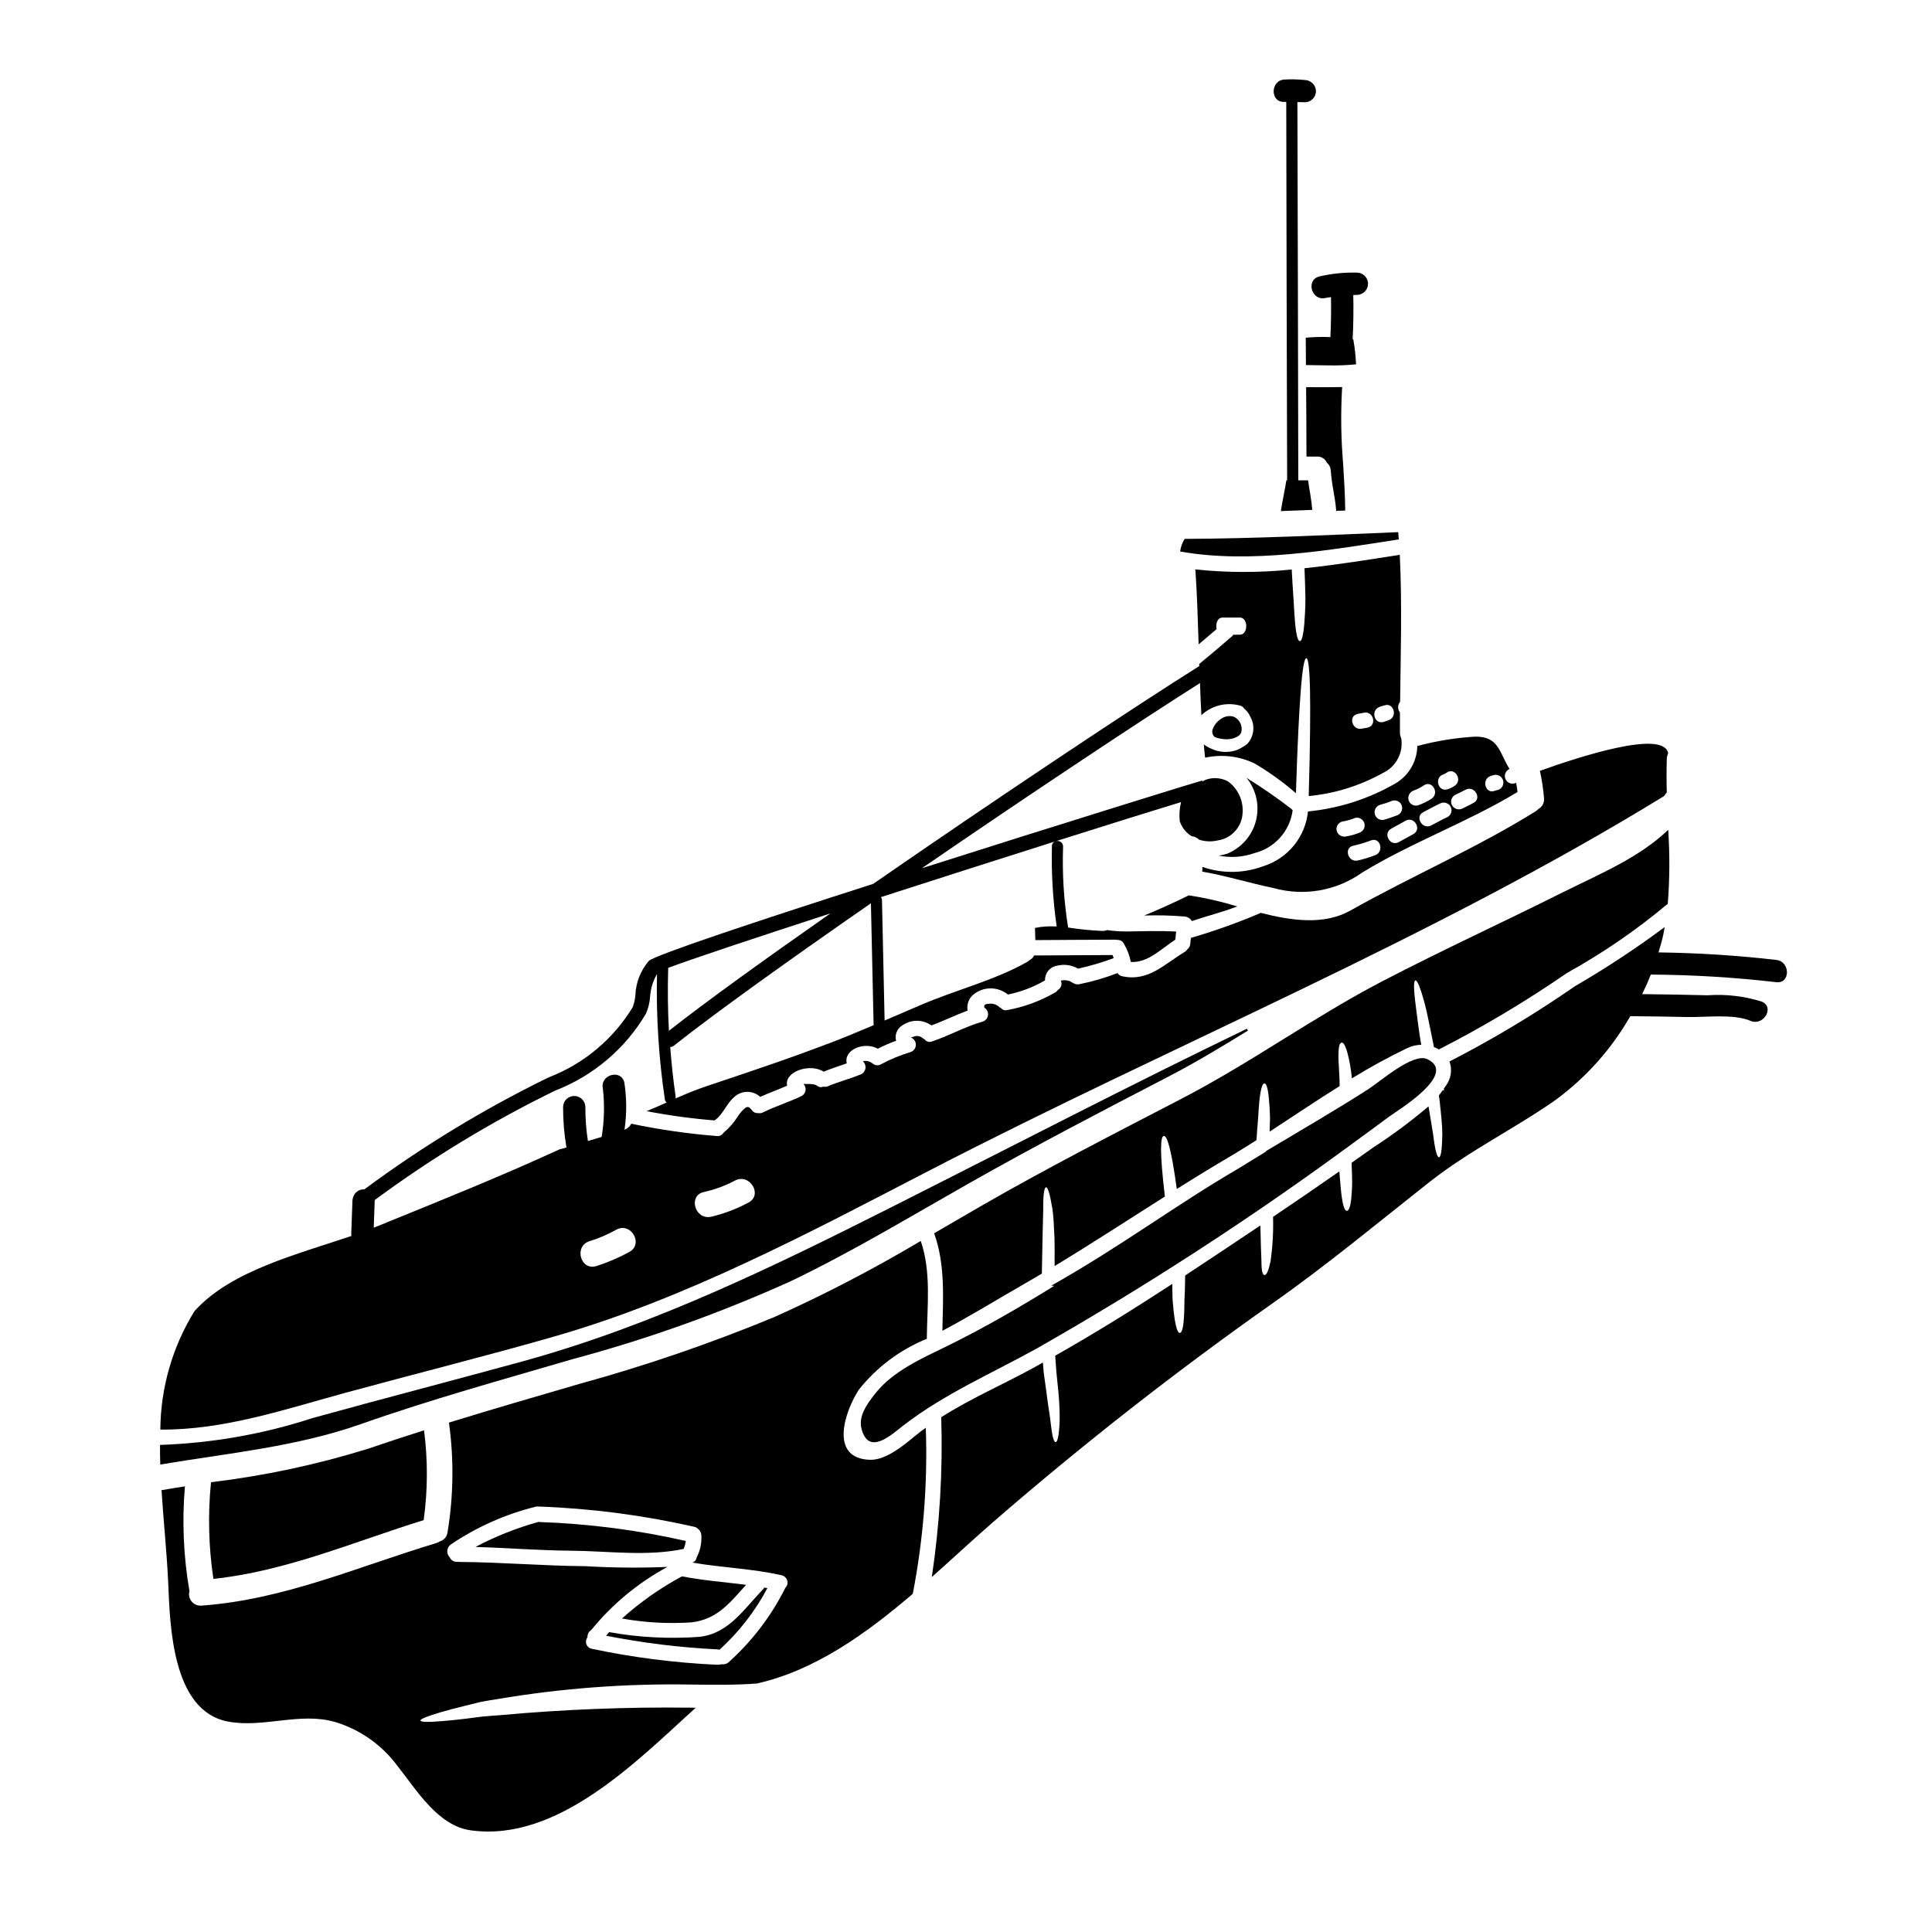
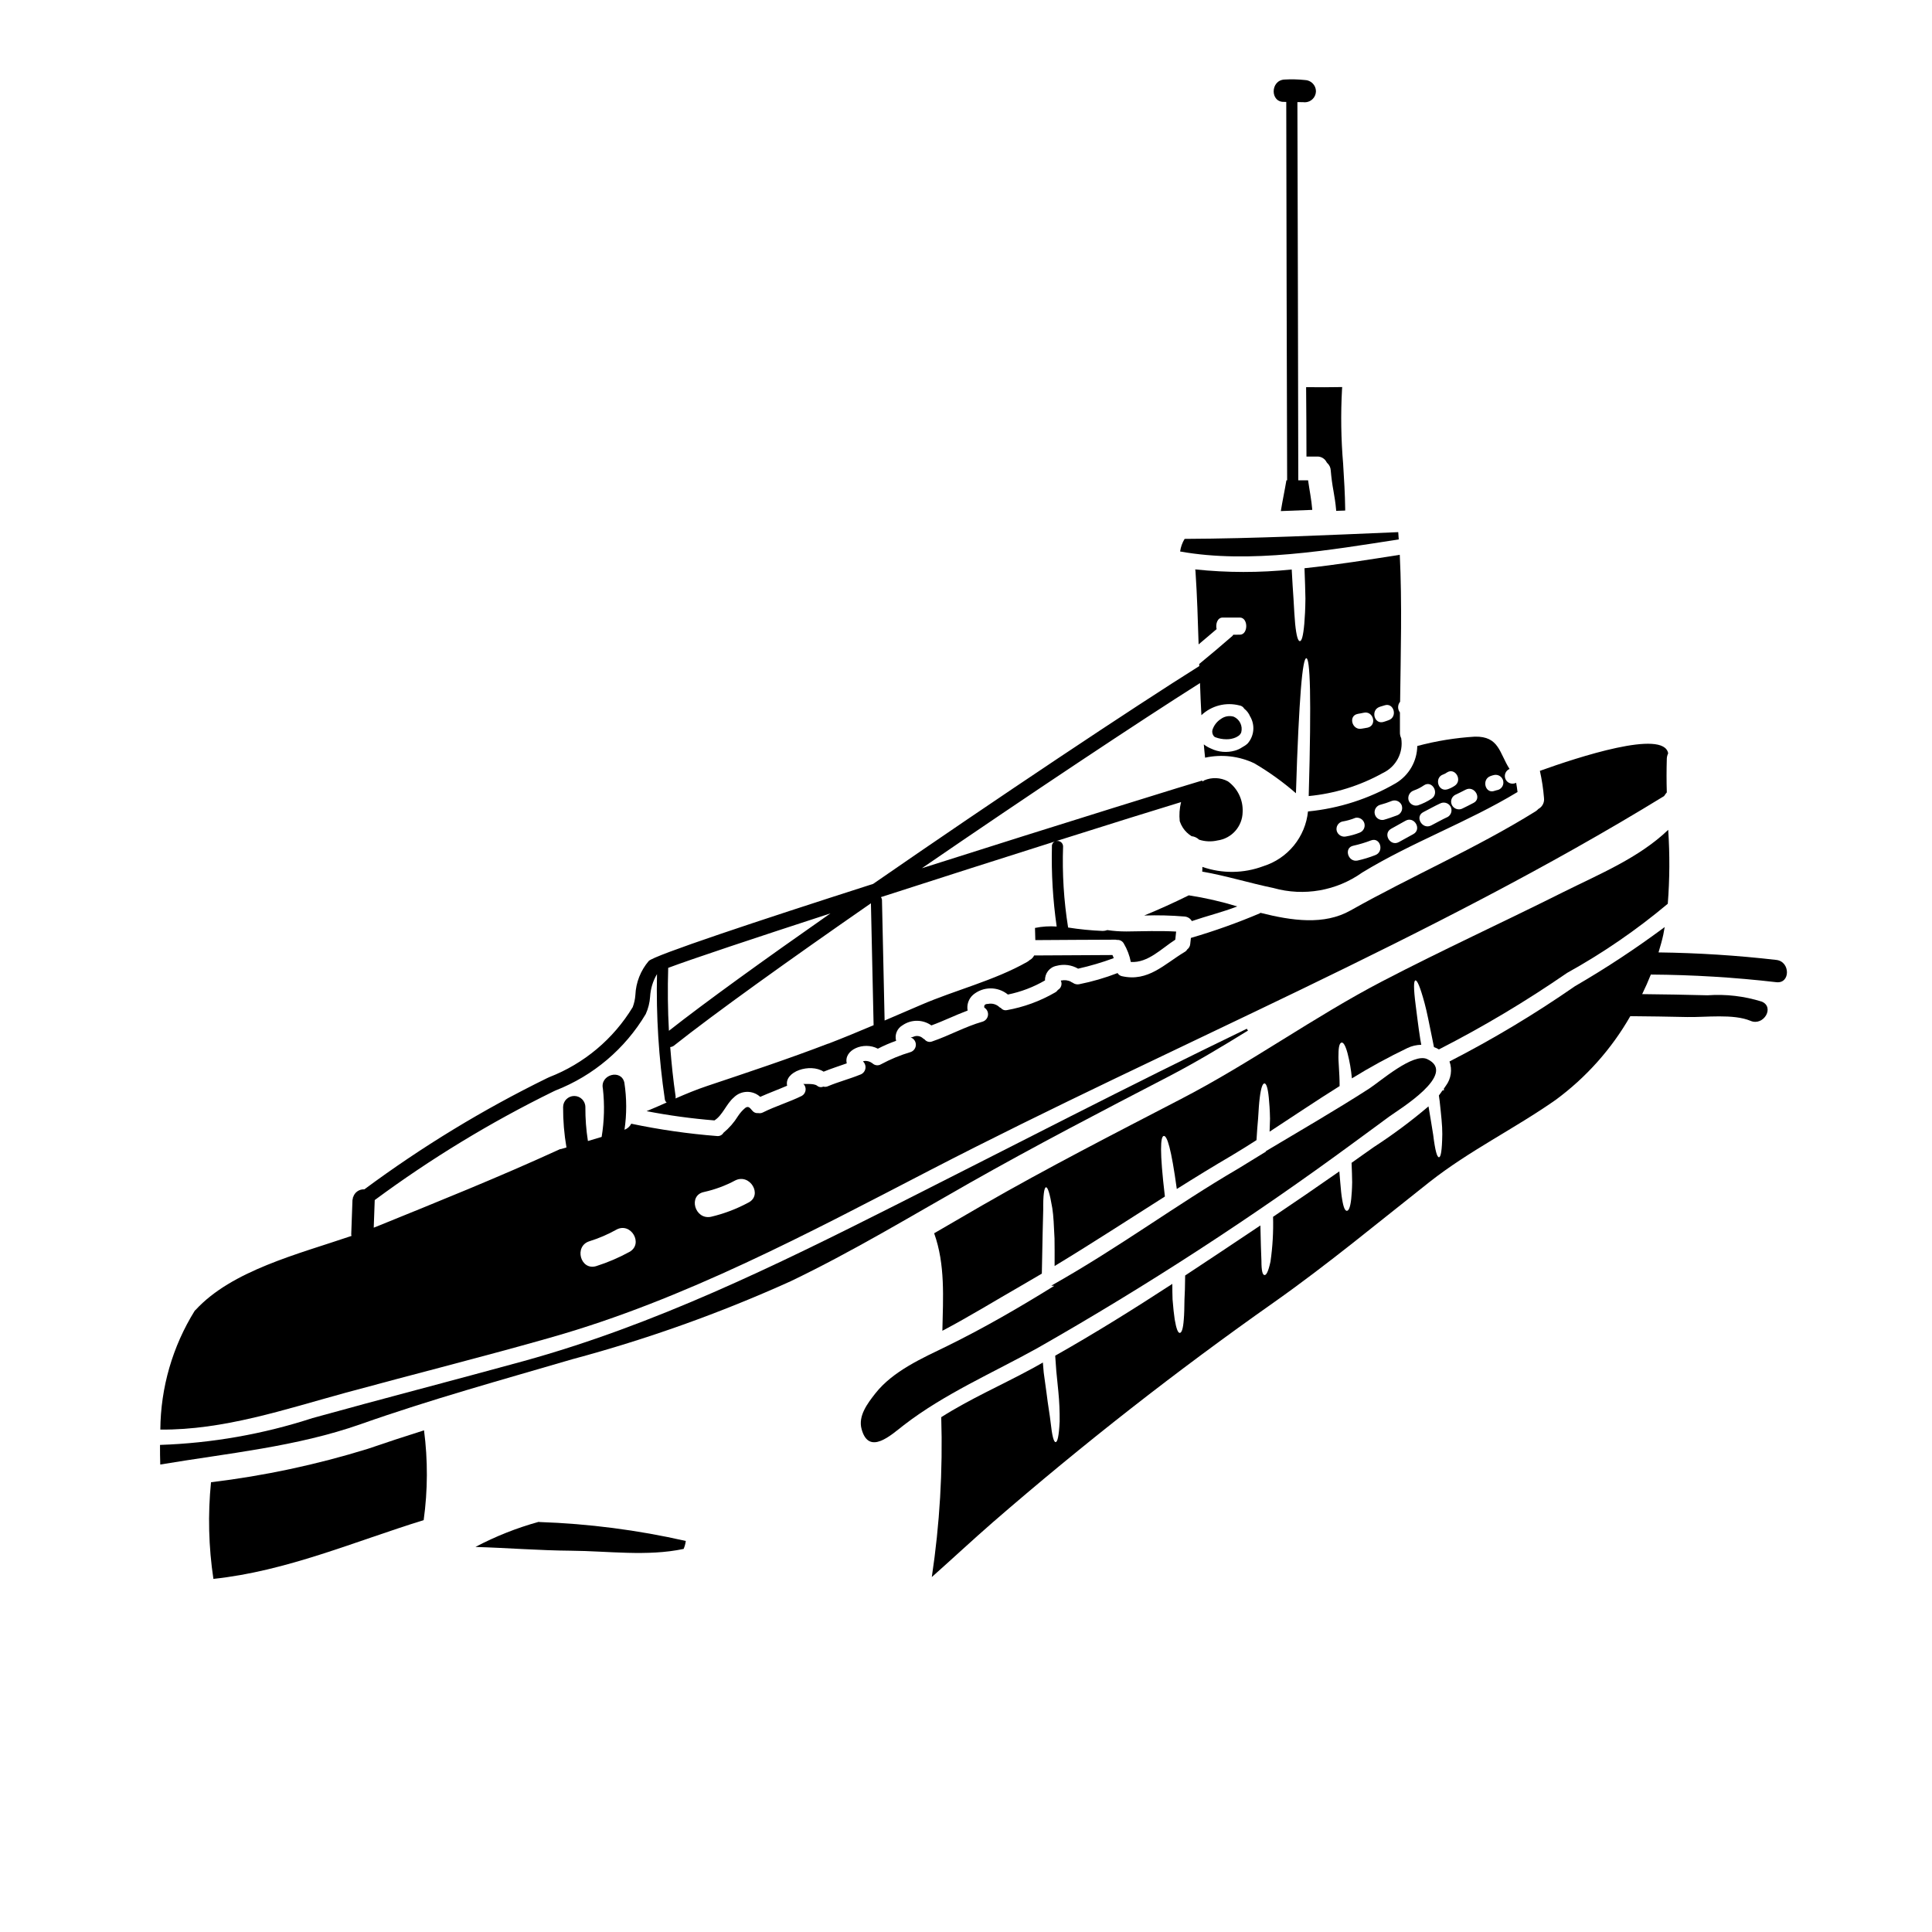
<svg xmlns="http://www.w3.org/2000/svg" fill="#000000" width="800px" height="800px" version="1.1" viewBox="144 144 512 512">
  <g>
    <path d="m469.03 339.91c0.848 0.016 1.684-0.148 2.461-0.484 0.066-0.027 0.125-0.062 0.184-0.102 0.094-0.039 0.184-0.09 0.27-0.148 0.109-0.055 0.215-0.121 0.309-0.195 0.316-0.227 0.555-0.543 0.688-0.906 0.438-1.684-0.402-3.434-1.988-4.144-1.16-0.344-2.414-0.125-3.391 0.594-1.082 0.684-1.887 1.734-2.269 2.961-0.117 0.551 0.016 1.125 0.359 1.574 0.109 0.145 0.258 0.254 0.43 0.32 0.941 0.352 1.941 0.535 2.949 0.531z" />
    <path d="m493 264.99c1.086-0.055 2.102 0.543 2.578 1.52l0.121 0.156v0.004c0.586 0.512 0.934 1.242 0.965 2.016 0.152 1.832 0.395 3.656 0.73 5.461 0.27 1.574 0.539 3.172 0.672 4.769l0.043 0.473 0.473-0.023c0.23 0 0.469 0 0.707-0.023 0.238-0.023 0.484 0 0.723-0.023l0.477-0.02v-0.477c-0.047-3.938-0.301-7.941-0.539-11.809h0.004c-0.566-6.613-0.668-13.262-0.301-19.891l0.043-0.543h-0.543c-2.82 0.07-5.715 0.047-8.504 0.023h-0.512v0.5c0.047 5.789 0.09 11.602 0.09 17.391v0.496z" />
    <path d="m514.68 286.95c-0.043-0.637-0.09-1.297-0.133-1.93-18.871 0.789-37.738 1.699-56.613 1.789v0.004c-0.613 1.004-1.016 2.125-1.184 3.293v0.043c18.352 3.316 39.812-0.387 57.93-3.199z" />
    <path d="m490.63 359.04c-0.336 3.316-1.641 6.457-3.746 9.035-2.109 2.582-4.926 4.484-8.105 5.477-5.191 1.945-10.902 2.008-16.137 0.184 0 0.434 0 0.84-0.043 1.246 6.402 1.113 12.512 3.043 18.918 4.359l-0.004 0.004c8.047 2.246 16.676 0.734 23.48-4.109 13.215-8.062 27.883-13.309 41.168-21.344-0.09-0.82-0.227-1.613-0.363-2.43-0.16 0.043-0.32 0.109-0.48 0.156-1.027 0.258-2.082-0.324-2.418-1.328-0.332-1.008 0.168-2.102 1.145-2.508-2.723-4.246-2.754-8.699-9.195-8.562h0.004c-5.16 0.309-10.27 1.141-15.262 2.477-0.059 4.035-2.195 7.754-5.652 9.84-7.137 4.148-15.09 6.711-23.309 7.504zm7.629 5.203c-0.148-0.523-0.078-1.086 0.191-1.559s0.715-0.82 1.242-0.961c1.215-0.199 2.402-0.535 3.539-1 1.047-0.191 2.059 0.449 2.344 1.469 0.281 1.023-0.262 2.09-1.25 2.465-1.145 0.457-2.332 0.793-3.543 1-1.082 0.27-2.188-0.348-2.523-1.414zm10.176 6.379v0.004c-1.523 0.598-3.086 1.074-4.684 1.43-2.566 0.5-3.676-3.43-1.09-3.938 1.594-0.352 3.156-0.824 4.68-1.406 2.496-0.926 3.543 3.027 1.094 3.914zm19.23-10.129c-1.5 0.68-2.93 1.52-4.406 2.269-2.34 1.18-4.406-2.344-2.066-3.543 1.477-0.75 2.906-1.574 4.406-2.269v0.004c0.98-0.539 2.215-0.207 2.793 0.75 0.559 0.973 0.234 2.215-0.727 2.793zm11.332-10.832v0.004c0.324-0.121 0.66-0.223 1-0.293 1.043-0.191 2.059 0.449 2.34 1.469 0.281 1.023-0.258 2.09-1.25 2.465-0.344 0.09-0.68 0.156-1 0.273-2.477 0.926-3.543-3.027-1.09-3.914zm-4.519 7.129c-0.953 0.477-1.887 1-2.836 1.434l-0.004 0.004c-0.98 0.543-2.215 0.211-2.793-0.754-0.277-0.465-0.355-1.023-0.219-1.547 0.137-0.523 0.48-0.969 0.945-1.242 0.953-0.434 1.887-0.934 2.836-1.41 2.34-1.203 4.406 2.34 2.07 3.519zm-7.969-7.566c0.332-0.121 0.645-0.289 0.926-0.5 2.203-1.453 4.246 2.09 2.066 3.523-0.59 0.395-1.23 0.707-1.902 0.93-2.523 0.77-3.59-3.164-1.09-3.953zm-7.812 4.246-0.004 0.004c0.938-0.328 1.824-0.777 2.637-1.34 2.176-1.5 4.223 2.043 2.066 3.519-1.125 0.738-2.34 1.332-3.613 1.77-1.09 0.297-2.215-0.344-2.516-1.434-0.25-1.078 0.371-2.172 1.426-2.508zm-2.195 8.023c2.289-1.27 4.356 2.25 2.066 3.543-1.297 0.703-2.566 1.41-3.836 2.113-2.316 1.297-4.359-2.246-2.066-3.519 1.285-0.703 2.582-1.418 3.836-2.137zm-0.98-3.883v0.004c0.285 1.086-0.348 2.203-1.43 2.516-1.113 0.395-2.246 0.82-3.406 1.137l0.004 0.004c-1.043 0.188-2.059-0.449-2.34-1.473-0.285-1.02 0.258-2.09 1.25-2.465 1.156-0.312 2.293-0.688 3.402-1.133 1.09-0.305 2.223 0.324 2.535 1.414z" />
-     <path d="m469.15 370.26c-0.723 0.23-1.469 0.391-2.223 0.477 3.156 0.645 6.43 0.422 9.473-0.648 5.402-1.328 9.441-5.836 10.168-11.352-0.117-0.098-0.215-0.215-0.293-0.344-3.836-2.945-7.812-5.695-11.918-8.242 2.582 3.184 3.504 7.402 2.477 11.371-1.027 3.973-3.879 7.215-7.684 8.746z" />
    <path d="m447.23 386.62c3.574-0.117 7.152-0.027 10.715 0.27 0.793 0.066 1.508 0.516 1.906 1.207 3.977-1.363 8.109-2.363 12.035-3.887h0.004c-4.207-1.289-8.504-2.273-12.852-2.938-3.898 1.934-7.824 3.707-11.809 5.348z" />
    <path d="m510.45 403.98c-18.32 9.535-35.031 21.73-53.426 31.242-17.668 9.176-35.426 18.258-52.68 28.184-4.273 2.477-8.535 4.953-12.785 7.422 2.977 8.289 2.363 17.098 2.18 25.84 7.195-3.789 14.031-8.016 21.117-12.078 1.746-1 3.496-2.023 5.242-3.066 0.16-9.105 0.277-13.465 0.367-16.926-0.047-3.793 0.246-5.879 0.723-5.953 0.477-0.07 1.023 1.613 1.68 5.512 0.32 1.93 0.434 4.769 0.59 8.039 0.023 2.246 0.047 4.156 0.023 7.312 9.84-5.953 19.484-12.242 29.227-18.418-1.434-12.055-1.18-15.941-0.297-16.051 0.887-0.109 1.969 3.266 3.453 14.055 4.832-3.043 9.719-6.043 14.645-8.926 2.176-1.289 4.328-2.656 6.473-4.019 0.133-2.199 0.273-4.109 0.43-5.766 0.137-2.293 0.25-4.109 0.434-5.473 0.34-2.754 0.789-3.793 1.246-3.793 0.461 0 0.887 1.047 1.156 3.812 0.137 1.387 0.277 3.203 0.32 5.543-0.023 1.023-0.066 2.18-0.113 3.43 6.176-4.019 12.309-8.176 18.555-12.078 0-3.812-0.395-6.562-0.297-8.379 0-2.199 0.34-3.066 0.816-3.148s1 0.703 1.574 2.793c0.57 2.195 0.957 4.434 1.16 6.691 4.758-2.938 9.672-5.621 14.715-8.039 1.148-0.551 2.402-0.844 3.676-0.863-0.09-0.43-0.18-0.91-0.246-1.34-0.613-3.859-0.934-6.902-1.246-9.199-0.59-4.562-0.523-6.402-0.07-6.516 0.453-0.109 1.227 1.543 2.453 6.086 0.613 2.269 1.18 5.242 1.969 9.082 0.16 0.789 0.32 1.637 0.5 2.5h-0.004c0.457 0.156 0.902 0.363 1.316 0.613 11.754-6.008 23.102-12.781 33.969-20.277 9.461-5.238 18.395-11.375 26.684-18.324 0.512-6.519 0.547-13.07 0.113-19.594-7.699 7.398-18.211 11.719-27.684 16.441-15.895 7.965-32.172 15.41-47.957 23.629z" />
-     <path d="m346.29 565.11c-5.117 5.223-9.082 11.809-16.961 12.672-7.992 0.582-16.023 0.164-23.91-1.25-0.273 0.32-0.52 0.633-0.789 0.953 9.699 1.922 19.527 3.129 29.406 3.609 0.219 0.02 0.441 0.051 0.656 0.09 5.129-4.664 9.418-10.18 12.672-16.301-0.273-0.066-0.566-0.109-0.84-0.156-0.074 0.113-0.121 0.246-0.234 0.383z" />
    <path d="m199.92 536.81c-0.855 8.531-0.641 17.137 0.637 25.613 19.395-2.066 37.195-9.84 55.723-15.574h-0.004c1.098-7.894 1.129-15.898 0.094-23.797-4.973 1.574-9.945 3.199-14.895 4.902-13.559 4.195-27.465 7.16-41.555 8.855z" />
    <path d="m325.74 552.37c-12.75-2.894-25.742-4.574-38.809-5.019-0.066 0-0.09-0.047-0.156-0.047h-0.004c-5.812 1.605-11.441 3.836-16.777 6.652 8.445 0.25 16.871 0.934 25.34 1 9.742 0.07 20.207 1.574 29.836-0.477 0.289-0.676 0.48-1.383 0.57-2.109z" />
-     <path d="m327.26 573.94c6.879-0.789 10.285-5.336 14.465-9.945-5.676-0.723-11.375-1.156-17.008-2.246-5.723 3.082-11.059 6.832-15.895 11.172 6.082 1.098 12.273 1.438 18.438 1.02z" />
-     <path d="m374.51 530.86c-10.875-0.363-6.629-12.875-2.883-18.617h0.004c4.75-5.965 10.957-10.602 18.027-13.465 0-0.047-0.043-0.07-0.043-0.137 0.09-8.488 1.223-17.598-1.613-25.773h-0.004c-12.484 7.434-25.391 14.145-38.645 20.098-16.906 7.012-34.238 12.957-51.887 17.801-11.512 3.363-23.027 6.691-34.492 10.234 1.348 9.688 1.215 19.527-0.391 29.176-0.172 1.105-0.969 2.012-2.043 2.316-0.281 0.188-0.59 0.332-0.91 0.434-20.73 6.242-40.352 15.008-62.215 16.574h-0.004c-0.988 0.098-1.965-0.301-2.606-1.062-0.641-0.766-0.863-1.793-0.594-2.754-1.59-9.172-1.996-18.512-1.203-27.789-2.066 0.316-4.133 0.656-6.199 1.02 0.52 8.246 1.406 16.531 1.77 24.551 0.477 11.195 0.977 33.828 15.711 36.738 9.375 1.84 19.098-2.543 28.406 0.113l0.004-0.004c6.633 1.977 12.449 6.047 16.574 11.605 5.066 6.332 10.699 15.938 19.508 17.141 22.828 3.148 43.574-17.914 59.582-32.492-0.547 0-1.09-0.023-1.637-0.023-16.773-0.195-33.543 0.473-50.246 2-1.613 0.133-3.148 0.203-4.59 0.363-1.441 0.156-2.812 0.363-4.109 0.523-2.566 0.32-4.789 0.543-6.609 0.68-3.633 0.32-5.676 0.273-5.742-0.137-0.066-0.41 1.816-1.18 5.312-2.199 1.746-0.5 3.906-1.09 6.422-1.703 1.25-0.32 2.59-0.637 4.019-1 1.434-0.297 2.977-0.523 4.59-0.789 16.852-2.852 33.93-4.141 51.016-3.863 6.266 0.07 12.238 0.16 17.801-0.273 15.328-3.453 28.859-13.121 41.305-23.773v0.004c2.809-14.492 3.965-29.254 3.453-44.004-0.457 0.34-0.957 0.656-1.41 1.02-3.434 2.68-8.637 7.629-13.43 7.469zm-22.41 33.949c0.004 0.023-0.004 0.047-0.023 0.066-3.734 7.465-8.852 14.152-15.074 19.711-0.469 0.391-1.082 0.555-1.684 0.453-0.418 0.086-0.844 0.133-1.27 0.137-11.156-0.5-22.25-1.914-33.176-4.223-0.66-0.109-1.215-0.562-1.457-1.184-0.242-0.625-0.137-1.332 0.273-1.859-0.062-0.781 0.324-1.531 0.996-1.934 5.57-6.852 12.434-12.535 20.199-16.73-7.203 0.301-14.418 0.238-21.613-0.184-11.266-0.09-22.457-1.066-33.719-1.133-0.09 0-0.156-0.047-0.25-0.047l-0.004-0.004c-0.883 0.133-1.746-0.34-2.109-1.156-0.461-0.453-0.703-1.082-0.66-1.727 0.039-0.645 0.352-1.242 0.863-1.637 6.832-4.637 14.426-8.031 22.438-10.031 0.312-0.105 0.652-0.121 0.977-0.047 0.043 0 0.09-0.023 0.133-0.023 13.812 0.504 27.551 2.297 41.031 5.359 0.371 0.07 0.711 0.254 0.977 0.52 0.527 0.387 0.859 0.984 0.91 1.637 0.145 2.059-0.281 4.117-1.23 5.949-0.09 0.629-0.516 1.16-1.109 1.387 7.871 1.363 15.914 1.574 23.727 3.387v-0.004c0.684 0.188 1.215 0.723 1.391 1.41 0.18 0.684-0.027 1.414-0.535 1.906z" />
    <path d="m375.99 513.25c-2.086 2.656-4.633 5.996-3.656 9.488 1.934 7.109 7.836 1.523 11.219-1.09 10.789-8.309 23.477-13.777 35.375-20.387 29.016-16.52 57.039-34.727 83.926-54.523 3.148-2.289 6.266-4.586 9.398-6.902 2.453-1.789 18.211-11.305 9.969-15.164-3.727-1.746-12.422 5.902-15.398 7.832-8.816 5.68-18.367 11.188-27.449 16.621 0 0.023 0.18 0.023 0.18 0.023-2.547 1.52-4.883 3.043-7.402 4.543-16.621 9.695-31.383 20.797-49.547 31.016 0.262 0.039 0.523 0.055 0.789 0.047-9.266 5.742-18.664 11.195-28.383 15.961-6.625 3.223-14.367 6.629-19.02 12.535z" />
    <path d="m295.67 504.21c19.812-5.309 39.164-12.219 57.859-20.664 16.328-7.836 31.633-17.098 47.371-26.02 17.32-9.812 34.992-19.008 52.68-28.184 7.266-3.766 14.238-7.969 21.16-12.238l-0.004 0.004c-0.129-0.141-0.234-0.305-0.312-0.477-31.27 15.098-62.016 31.062-93.031 46.703-31.992 16.137-64.012 31.816-98.637 41.371-18.621 5.117-37.332 9.945-55.949 15.102l-0.004 0.004c-13.066 4.254-26.664 6.644-40.398 7.106-0.023 1.723 0.023 3.449 0.066 5.199 17.852-3 36.039-4.68 53.18-10.719 18.441-6.516 37.262-11.691 56.02-17.188z" />
    <path d="m290.24 498.37c35.031-9.945 68.094-27.609 100.27-44.281 64.422-33.328 132.59-61.145 194.48-99.113 0.137-0.203 0.297-0.395 0.434-0.613 0.09-0.137 0.203-0.246 0.297-0.363-0.09-2.93-0.09-5.902 0-8.902h-0.004c0.02-0.504 0.141-0.996 0.363-1.449-1.09-6.496-24.047 1.066-33.992 4.633 0.531 2.375 0.895 4.789 1.09 7.215 0.145 1.18-0.449 2.328-1.5 2.887-0.219 0.246-0.469 0.461-0.746 0.637-15.715 9.785-32.926 17.188-49.047 26.27-6.996 3.938-15.488 2.727-23.867 0.613-0.047 0.055-0.102 0.098-0.16 0.141-5.953 2.523-12.047 4.699-18.254 6.512-0.047 0.547-0.113 1.09-0.184 1.637-0.051 0.562-0.336 1.074-0.789 1.41-0.156 0.273-0.383 0.5-0.656 0.656-5.453 3.269-9.695 7.992-16.621 6.445v0.004c-0.496-0.098-0.93-0.402-1.184-0.84-3.316 1.285-6.742 2.281-10.23 2.973-0.578 0.098-1.168-0.047-1.637-0.395-0.25-0.102-0.484-0.23-0.703-0.395 0 0.047-0.273-0.09-0.32-0.113-0.223-0.066-0.477-0.109-0.723-0.156-0.02-0.02-0.043-0.027-0.07-0.023l0.023 0.023c-0.137 0-0.5-0.023-0.566-0.023-0.066 0-0.523 0.07-0.59 0.07-0.066 0-0.137 0-0.227 0.043h-0.004c0.445 0.902 0.098 1.996-0.785 2.477-0.188 0.285-0.445 0.52-0.75 0.68-3.961 2.293-8.297 3.879-12.809 4.676-0.57 0.109-1.156-0.109-1.52-0.566-0.121-0.051-0.234-0.109-0.34-0.18-0.809-0.809-1.973-1.152-3.09-0.91-0.789 0-1.09 0.32-0.977 0.977 0.695 0.422 1.078 1.211 0.977 2.019-0.105 0.805-0.672 1.477-1.453 1.707-4.609 1.316-8.809 3.699-13.352 5.242-0.711 0.281-1.527 0.062-2-0.543-0.133-0.074-0.266-0.16-0.391-0.25-0.684-0.664-1.699-0.844-2.566-0.453-0.23 0.102-0.477 0.164-0.727 0.18 0.137 0.055 0.266 0.113 0.395 0.184 0.691 0.422 1.07 1.219 0.961 2.023-0.109 0.805-0.68 1.473-1.461 1.699-2.684 0.801-5.277 1.875-7.742 3.203-0.742 0.453-1.703 0.34-2.316-0.277h-0.02c-0.555-0.422-1.238-0.637-1.934-0.609-0.176 0.02-0.348 0.051-0.52 0.09 0.043 0.066 0.066 0.09 0.09 0.133v0.004c0.5 0.52 0.695 1.262 0.516 1.961-0.18 0.699-0.711 1.258-1.402 1.469-2.793 1.133-5.699 1.883-8.469 3.043-0.391 0.184-0.836 0.223-1.254 0.109-0.551 0.254-1.199 0.156-1.656-0.246-0.93-0.703-3.43-0.32-3.633-0.5 0.453 0.441 0.672 1.07 0.598 1.699-0.078 0.625-0.445 1.184-0.992 1.5-3.356 1.66-6.992 2.727-10.352 4.41-0.379 0.184-0.812 0.238-1.227 0.156-0.59 0.074-1.176-0.168-1.543-0.637-0.613-0.699-1.023-1.363-1.887-0.723v-0.004c-0.746 0.629-1.398 1.363-1.926 2.184-1.031 1.668-2.328 3.156-3.84 4.402-0.34 0.598-1 0.934-1.68 0.863-7.648-0.598-15.25-1.691-22.754-3.269-0.371 0.738-1.012 1.312-1.793 1.602 0.613-4.141 0.602-8.344-0.035-12.48-0.816-3.711-6.508-2.141-5.691 1.574v0.004c0.48 4.262 0.371 8.57-0.328 12.801-1.211 0.371-2.426 0.723-3.637 1.086-0.473-2.969-0.695-5.977-0.676-8.984 0-1.629-1.32-2.953-2.949-2.953-1.633 0-2.953 1.324-2.953 2.953-0.016 3.582 0.281 7.16 0.891 10.691-0.453 0.125-0.898 0.277-1.352 0.395v-0.004c-0.129 0.035-0.262 0.062-0.395 0.074-16.098 7.379-32.152 13.828-48.594 20.504-0.238 0.098-0.496 0.188-0.734 0.289l0.262-7.309-0.004-0.004c14.871-10.996 30.707-20.625 47.316-28.766l0.605-0.285c10-3.898 18.414-11.023 23.906-20.25 0.656-1.445 1.047-3 1.156-4.586 0.117-2.117 0.742-4.172 1.824-5.996-0.238 11.102 0.457 22.207 2.082 33.191 0.039 0.332 0.215 0.633 0.484 0.828-1.766 0.789-3.543 1.574-5.324 2.297 5.945 1.148 11.949 1.969 17.984 2.453 2.156-1.34 3.18-4.43 5.117-6.062h-0.004c1.914-1.934 5.012-2.016 7.019-0.18 2.34-1.043 4.766-1.93 7.129-2.953-0.816-3.769 6.086-6.043 9.676-3.723 2.019-0.82 4.086-1.477 6.129-2.203-0.863-3.586 4.519-5.879 8.246-3.883h-0.004c1.562-0.809 3.176-1.508 4.836-2.09-0.438-1.609 0.273-3.312 1.727-4.133 2.301-1.582 5.344-1.562 7.621 0.051 3.246-1.18 6.356-2.727 9.609-3.938h-0.004c-0.285-1.551 0.266-3.141 1.453-4.18 2.66-2.234 6.531-2.262 9.219-0.066 3.461-0.703 6.785-1.969 9.84-3.746-0.082-1.863 1.211-3.508 3.043-3.859 1.934-0.523 3.992-0.254 5.723 0.75 3.207-0.719 6.363-1.652 9.445-2.793-0.113-0.273-0.203-0.547-0.344-0.82-6.902 0.023-13.828 0.09-20.754 0.113h0.004c-0.266 0.535-0.695 0.973-1.227 1.25-0.195 0.188-0.418 0.352-0.66 0.48-8.742 4.949-18.984 7.422-28.203 11.414l-9.539 4.098c-0.234-10.641-0.469-21.277-0.699-31.91-0.012-0.285-0.109-0.562-0.285-0.789 15.512-5.012 31.852-10.234 46.109-14.746v0.004c-0.512 0.211-0.828 0.727-0.785 1.277-0.176 7.109 0.246 14.219 1.258 21.254-1.922-0.141-3.856-0.016-5.746 0.375 0.023 1.086 0.043 2.156 0.09 3.223 7.086-0.023 14.168-0.113 21.254-0.113 0.133 0.012 0.266 0.035 0.395 0.066 0.734-0.066 1.438 0.309 1.797 0.953 0.895 1.512 1.523 3.16 1.859 4.887 4.539 0.297 8.105-3.543 11.785-5.902 0.066-0.727 0.156-1.434 0.223-2.156-4.43-0.25-8.832-0.07-13.281-0.023l0.004-0.004c-1.66 0.004-3.312-0.117-4.953-0.363-0.391 0.148-0.809 0.223-1.227 0.227-3.07-0.125-6.133-0.43-9.168-0.906-1.141-7.113-1.586-14.324-1.332-21.523-0.012-0.453-0.238-0.879-0.605-1.145-0.371-0.266-0.84-0.348-1.277-0.219 14.148-4.481 26.156-8.23 33.168-10.359l-0.031 0.047c-0.402 1.648-0.52 3.352-0.34 5.039 0.211 0.609 0.492 1.188 0.84 1.73 0.594 0.898 1.375 1.656 2.293 2.223 0.754 0.078 1.457 0.402 2 0.93 1.578 0.508 3.266 0.578 4.883 0.203 3.766-0.523 6.586-3.711 6.652-7.512 0.164-3.207-1.305-6.273-3.906-8.152-1.949-1.043-4.269-1.133-6.297-0.254-0.102 0.086-0.207 0.16-0.32 0.23-0.043 0.02-0.082 0.051-0.125 0.074l-0.051-0.273c-0.621 0.113-37.621 11.559-74.309 23.25 28.492-19.547 57.906-39.09 73.707-49.07 0.109 2.832 0.199 5.664 0.371 8.508l-0.004 0.004c2.691-2.531 6.484-3.508 10.062-2.59 0.543 0.07 1.023 0.391 1.293 0.867 0.68 0.527 1.211 1.223 1.543 2.019 1.371 2.281 1.117 5.188-0.633 7.195-0.43 0.398-0.914 0.734-1.434 1-0.602 0.406-1.266 0.711-1.965 0.906-2.098 0.598-4.336 0.402-6.301-0.543-0.688-0.285-1.336-0.656-1.926-1.113 0.09 1.18 0.227 2.344 0.344 3.519h-0.004c4.398-0.961 8.992-0.434 13.059 1.5 3.91 2.297 7.598 4.949 11.02 7.926 0.395-13.148 0.863-21.934 1.297-27.477 0.477-6.019 0.977-8.309 1.453-8.309 0.477 0 0.84 2.289 0.977 8.355 0.113 5.719 0.043 14.762-0.344 28.18l-0.004-0.004c6.918-0.656 13.617-2.742 19.684-6.129 3.484-1.641 5.461-5.394 4.836-9.195-0.238-0.473-0.352-0.996-0.34-1.523v-5.312c-0.656-0.84-0.637-2.023 0.047-2.84 0.156-12.965 0.543-25.996-0.09-38.938-8.109 1.27-16.645 2.652-25.25 3.562 0.133 3.09 0.199 5.769 0.246 8.02-0.023 2.812-0.156 5.019-0.297 6.691-0.297 3.336-0.703 4.609-1.18 4.609-0.477 0-0.91-1.27-1.246-4.586-0.16-1.66-0.273-3.836-0.434-6.609-0.156-2.203-0.32-4.789-0.477-7.789l0.004-0.004c-8.508 0.879-17.082 0.871-25.586-0.023 0.055 0.219 0.086 0.438 0.09 0.66 0.434 6.422 0.613 12.805 0.82 19.207 1.574-1.34 3.199-2.68 4.766-4.043-0.316-1.34 0.203-3.066 1.613-3.066h4.543c2.269 0 2.269 4.543 0 4.543l-1.727 0.004c-0.066 0.109-0.145 0.219-0.227 0.316-2.91 2.519-5.836 5.019-8.812 7.445 0 0.184 0 0.371 0.023 0.551-17.207 10.785-53.676 35.062-86.434 57.723-30.699 9.84-58.043 18.938-59.465 20.43-2.148 2.516-3.398 5.68-3.543 8.984-0.074 1.113-0.316 2.211-0.711 3.254-5.125 8.449-12.895 14.969-22.109 18.543l-0.609 0.285v-0.004c-16.992 8.328-33.188 18.188-48.391 29.457-1.379-0.086-2.633 0.812-2.992 2.144l-0.113 0.078 0.07 0.098v0.004c-0.055 0.164-0.098 0.332-0.121 0.508-0.109 3.035-0.219 6.066-0.328 9.102v-0.004c0.012 0.141 0.035 0.277 0.066 0.414-14.191 4.828-31.695 9.16-41.301 19.602-0.066 0.078-0.141 0.148-0.227 0.203-5.887 9.465-9.043 20.371-9.129 31.516 16.777 0.156 32.992-5.359 49.023-9.742 18.238-4.969 36.559-9.559 54.723-14.734zm40.352-38.484c2.883-0.641 5.664-1.672 8.266-3.066 3.906-1.934 7.379 3.938 3.43 5.902-3.121 1.676-6.449 2.938-9.898 3.746-4.297 0.836-6.109-5.723-1.797-6.582zm-23.25 9.988c3.856-2.113 7.289 3.789 3.449 5.902-2.793 1.531-5.727 2.785-8.762 3.75-4.203 1.297-5.996-5.289-1.82-6.586 2.481-0.773 4.871-1.801 7.133-3.066zm202.27-138.55 1.297-0.395c2.496-0.84 3.562 3.113 1.066 3.938-0.395 0.16-0.844 0.297-1.27 0.434-2.504 0.824-3.57-3.125-1.094-3.965zm-5.812 1.863c0.523-0.113 1.043-0.156 1.574-0.297 2.566-0.609 3.633 3.316 1.09 3.938-0.523 0.113-1.047 0.18-1.574 0.273-2.559 0.547-3.68-3.406-1.09-3.906zm-140.31 87.379c-10.605 4.066-21.363 7.633-32.129 11.242-2.856 0.953-5.613 2.106-8.348 3.297 0.043-0.191 0.051-0.387 0.027-0.582-0.641-4.328-1.082-8.688-1.426-13.035 0.316-0.023 0.621-0.129 0.887-0.305 10.828-8.594 30.578-22.734 52.301-37.801 0.234 10.758 0.473 21.527 0.711 32.309-3.988 1.691-7.988 3.348-12.023 4.902zm-42.219-3.394c-0.309-5.547-0.359-11.102-0.191-16.68 6.297-2.363 23.047-7.938 42.992-14.43-17.633 12.332-33.219 23.566-42.801 31.109z" />
    <path d="m614.74 398.39c-10.363-1.195-20.781-1.859-31.215-1.992 0.469-1.574 0.938-3.148 1.27-4.723 0.137-0.656 0.246-1.34 0.363-1.996-7.621 5.676-15.562 10.914-23.785 15.68-10.629 7.375-21.734 14.035-33.242 19.938 0.777 2.164 0.422 4.578-0.953 6.426-0.156 0.273-0.395 0.523-0.566 0.82 0.02 0.113 0.047 0.227 0.09 0.336l-0.457 0.137c-0.316 0.43-0.59 0.887-0.93 1.297 0.066 0.477 0.133 0.996 0.203 1.453 0.395 3.676 0.723 6.562 0.703 8.785-0.07 4.477-0.395 6.133-0.887 6.133-0.492 0-1-1.656-1.523-5.926-0.273-1.93-0.746-4.43-1.246-7.562h0.004c-4.59 3.906-9.43 7.508-14.488 10.789-1.969 1.406-3.938 2.754-5.902 4.176 0.09 1.969 0.133 3.68 0.156 5.117-0.023 1.887-0.137 3.336-0.25 4.453-0.246 2.223-0.656 3.109-1.133 3.148-0.477 0.039-0.91-0.789-1.27-3.043-0.203-1.113-0.344-2.59-0.5-4.477-0.09-0.887-0.156-1.863-0.246-2.93-5.812 4.066-11.664 8.078-17.555 12.035h-0.008c0.113 3.973-0.113 7.945-0.68 11.875-0.613 2.789-1.133 3.633-1.613 3.562s-0.789-1.043-0.789-3.742c-0.094-2.09-0.184-5.09-0.277-9.402l-0.816 0.547c-6.359 4.266-12.734 8.504-19.121 12.715-0.023 3.148-0.09 4.543-0.18 6.359-0.023 2.109-0.066 4.019-0.18 5.266-0.18 2.519-0.566 3.543-1.047 3.59s-0.93-1.023-1.363-3.566c-0.203-1.297-0.395-3.148-0.566-5.289-0.043-1.32-0.066-2.41-0.066-4.133-10.176 6.629-20.469 13.055-31.039 19.027 0.109 1.453 0.199 2.836 0.297 4.109 0.203 2 0.387 3.816 0.543 5.453v-0.004c0.258 2.617 0.371 5.242 0.344 7.871-0.203 3.996-0.59 5.473-1.07 5.473s-0.93-1.523-1.34-5.336c-0.203-1.906-0.68-4.406-1.066-7.652-0.227-1.633-0.48-3.449-0.75-5.449-0.066-0.844-0.133-1.75-0.223-2.656-1 0.566-1.969 1.133-3 1.68-7.809 4.242-16.328 7.965-23.93 12.805h-0.004c0.438 14.172-0.398 28.352-2.5 42.371 5.566-4.953 10.922-9.945 16.137-14.484 23.875-20.715 48.785-40.203 74.637-58.395 14.215-10.035 27.473-21.051 41.121-31.816 10.582-8.332 22.504-14.098 33.457-21.773h-0.004c8.059-5.934 14.793-13.484 19.762-22.172 5.023 0.047 10.043 0.109 15.062 0.227 4.836 0.109 12.273-0.91 16.801 1.012 3.457 1.469 6.473-3.617 2.981-5.098v0.004c-4.644-1.461-9.523-2.031-14.379-1.68-5.773-0.164-11.547-0.238-17.32-0.309 0.836-1.719 1.605-3.441 2.297-5.184h0.004c11.117 0.07 22.219 0.746 33.262 2.023 3.758 0.426 3.727-5.481-0.012-5.902z" />
-     <path d="m495.25 222.97c0.492-0.113 0.984-0.148 1.477-0.234 0.066 3.535 0.012 7.07-0.156 10.605v-0.004c-2.027-0.086-4.059-0.047-6.078 0.117l-0.453 0.039v0.453c0 1.059 0 2.117 0.023 3.172 0.023 1.055 0.023 2.109 0.023 3.148v0.484h0.488c0.848 0 1.695 0.016 2.543 0.043 1.277 0 2.578 0.047 3.883 0.047l-0.004 0.004c1.973 0.012 3.941-0.07 5.906-0.254l0.465-0.047-0.023-0.469c-0.102-1.938-0.316-3.867-0.648-5.777l-0.059-0.352-0.172-0.027c0.207-3.914 0.254-7.824 0.168-11.738 0.32 0 0.629-0.039 0.953-0.031 1.633 0 2.953-1.32 2.953-2.949 0-1.633-1.32-2.953-2.953-2.953-3.328-0.086-6.652 0.254-9.895 1.004-3.727 0.871-2.16 6.562 1.559 5.719z" />
    <path d="m484.38 171h0.492c0.051 33.434 0.129 66.863 0.234 100.29h-0.195c-0.453 2.723-1.043 5.43-1.477 8.152 2.754-0.113 5.543-0.203 8.332-0.32-0.203-2.633-0.746-5.223-1.109-7.832h-2.598c-0.055-33.41-0.133-66.816-0.234-100.23 0.656 0.031 1.316-0.023 1.969 0.047l-0.004 0.004c1.629-0.012 2.941-1.328 2.953-2.953-0.031-1.617-1.336-2.918-2.953-2.953-1.797-0.188-3.609-0.23-5.418-0.125-3.769 0.227-3.793 6.137 0.008 5.914z" />
  </g>
</svg>